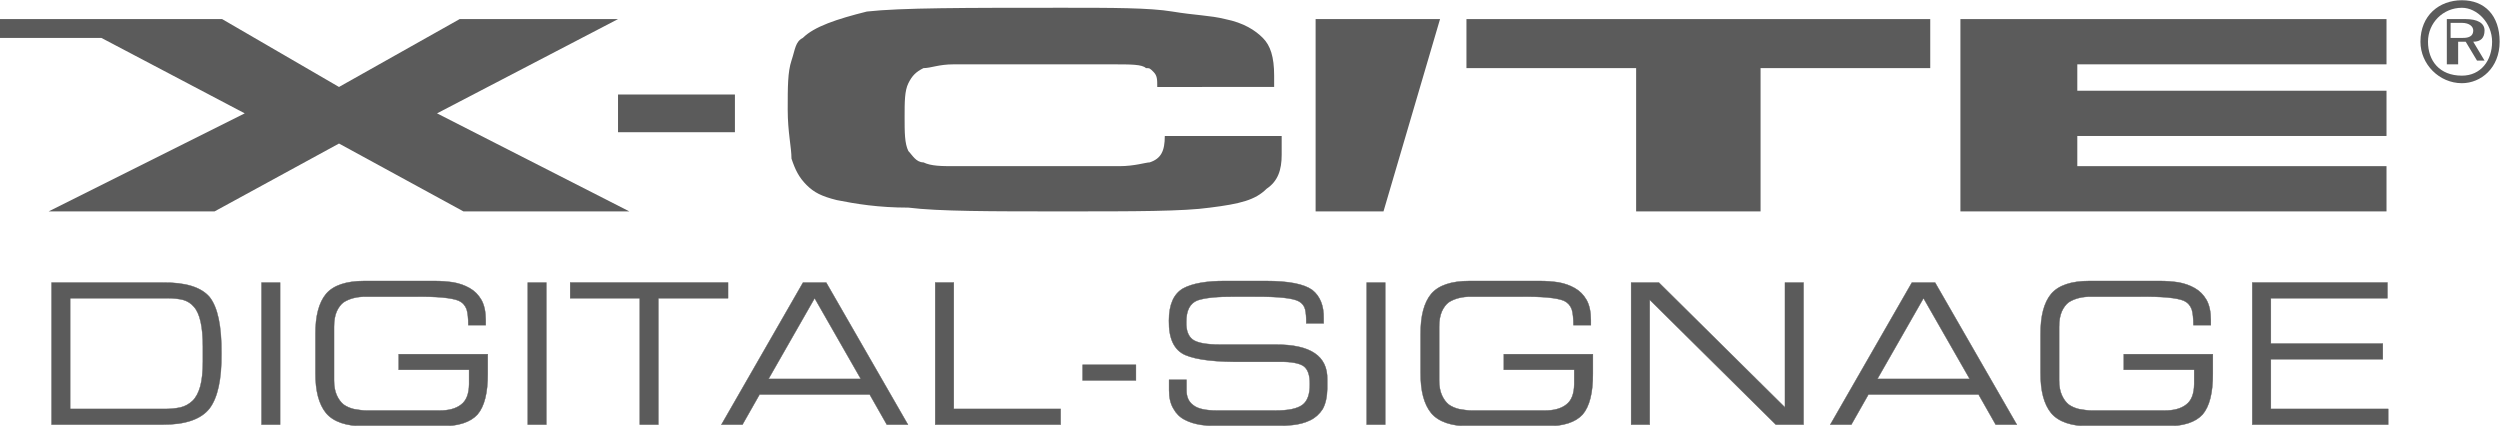
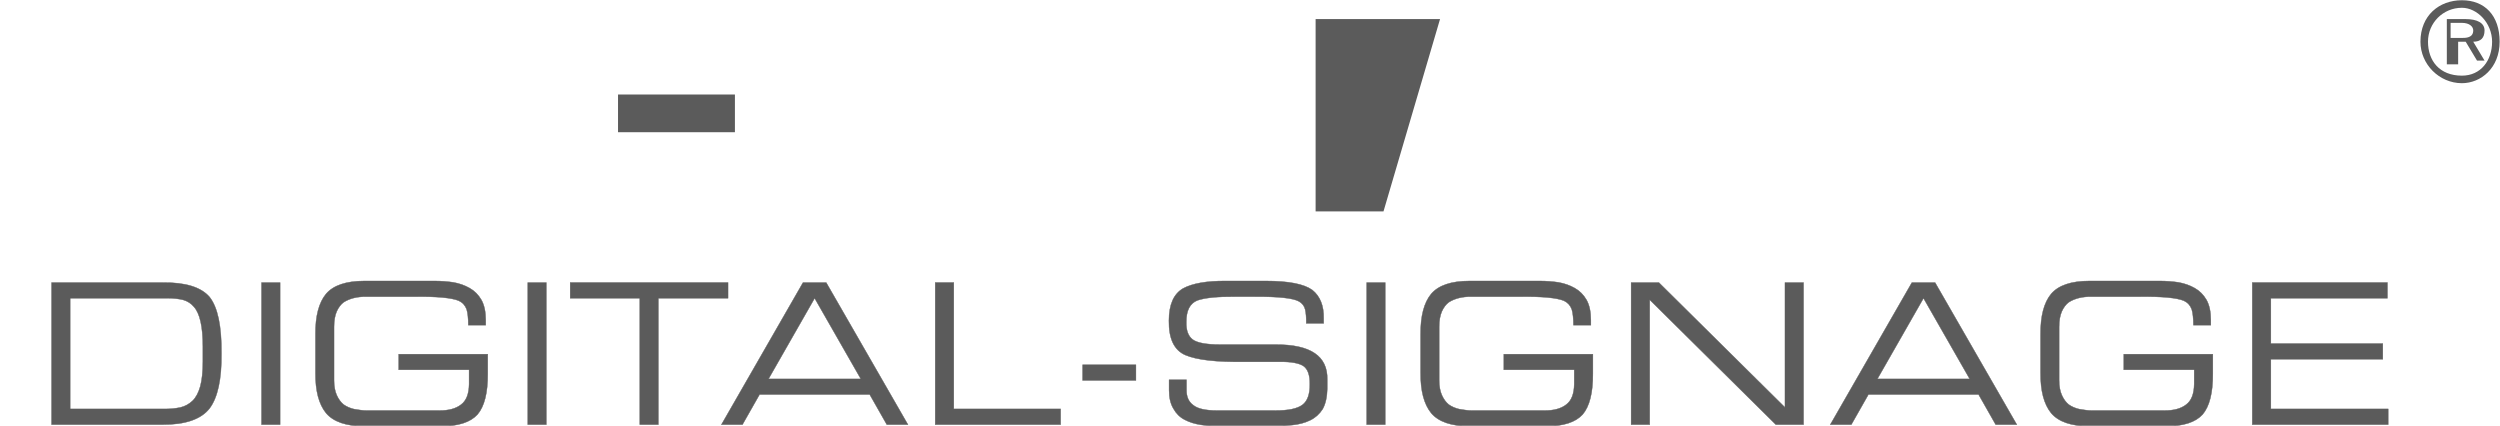
<svg xmlns="http://www.w3.org/2000/svg" xml:space="preserve" width="505mm" height="86mm" version="1.1" style="shape-rendering:geometricPrecision; text-rendering:geometricPrecision; image-rendering:optimizeQuality; fill-rule:evenodd; clip-rule:evenodd" viewBox="0 0 50500 8600">
  <defs>
    <style type="text/css">
   
    .str0 {stroke:#5B5B5B;stroke-width:7.62;stroke-miterlimit:22.926}
    .fil0 {fill:#5B5B5B;fill-rule:nonzero}
    .fil1 {fill:#5B5B5B;fill-rule:nonzero}
   
  </style>
  </defs>
  <g id="Ebene_x0020_1">
    <g id="_1470769859312">
      <g id="Ebene_x0020_1_1">
        <g id="_515737760">
-           <polygon class="fil0" points="29622.36,385.55 38990.9,385.55 38990.9,1375.86 35563.38,1375.86 35563.38,4270.23 33049.88,4270.23 33049.88,1375.86 29622.36,1375.86 " />
          <polygon class="fil0" points="26575.42,385.55 29088.92,385.55 27946.6,4270.23 26575.42,4270.23 " />
-           <polygon class="fil0" points="39600.35,385.55 48207.44,385.55 48207.44,1299.58 41961.56,1299.58 41961.56,1832.73 48207.44,1832.73 48207.44,2746.76 41961.56,2746.76 41961.56,3356.2 48207.44,3356.2 48207.44,4270.23 39600.35,4270.23 " />
-           <path class="fil0" d="M23528.76 2746.76l2361.21 0c0,228.58 0,304.58 0,380.87 0,304.57 -76.29,533.15 -304.58,685.44 -228.57,228.58 -533.15,304.58 -1142.6,380.87 -533.16,76.29 -1523.47,76.29 -2970.65,76.29 -1447.19,0 -2513.5,0 -3122.95,-76.29 -609.44,0 -1066.31,-76.29 -1447.18,-152.29 -304.58,-76.29 -457.16,-152.29 -609.45,-304.58 -152.28,-152.29 -228.57,-304.58 -304.57,-533.16 0,-228.57 -76.29,-533.15 -76.29,-990.31 0,-457.16 0,-761.74 76.29,-990.31 76.28,-228.58 76.28,-380.87 228.57,-457.16 228.58,-228.58 685.45,-380.87 1294.9,-533.16 685.44,-76.29 1980.34,-76.29 3960.68,-76.29 990.31,0 1751.76,0 2208.91,76.29 457.16,76.29 761.74,76.29 1066.32,152.29 380.87,76.29 609.45,228.58 761.73,380.87 152.29,152.29 228.58,380.87 228.58,761.74 0,0 0,76.28 0,228.57l-2361.2 0.29c0,-152.29 0,-228.58 -76.29,-304.58 -76.29,-76 -76.29,-76.29 -152.29,-76.29 -76.29,-76.28 -304.58,-76.28 -685.45,-76.28 -380.87,0 -914.02,0 -1675.76,0 -761.74,0 -1218.6,0 -1523.47,0 -304.58,0 -457.16,76.28 -609.45,76.28 -152.29,76.29 -228.58,152.29 -304.58,304.58 -76.29,152.29 -76.29,380.87 -76.29,685.45 0,304.58 0,533.16 76.29,685.45 76.29,76.29 152.29,228.57 304.58,228.57 152.29,76.29 380.87,76.29 609.45,76.29 304.58,0 761.73,0 1523.47,0 914.02,0 1523.47,0 1828.05,0 304.58,0 533.16,-76.29 609.45,-76.29 228.29,-76 304.57,-228.29 304.57,-533.15z" />
-           <polygon class="fil0" points="4486.53,385.55 6847.73,1756.73 9285.23,385.55 12484.17,385.55 8828.07,2289.89 12712.75,4270.23 9361.23,4270.23 6847.73,2899.33 4334.24,4270.23 982.72,4270.23 4943.68,2289.89 2049.03,766.42 -7.31,766.42 -7.31,385.55 " />
          <polygon class="fil0" points="12484.17,1909.02 14845.38,1909.02 14845.38,2670.76 12484.17,2670.76 " />
          <path class="fil0" d="M49730.91 1680.44c-457.15,0 -837.73,-380.86 -837.73,-837.73 0,-533.16 380.87,-837.74 837.73,-837.74 457.16,0 761.74,304.58 761.74,837.74 -0.29,533.15 -381.16,837.73 -761.74,837.73zm0 -1523.18c-380.86,0 -685.44,304.58 -685.44,685.45 0,380.86 228.58,685.44 685.44,685.44 380.87,0 609.45,-304.58 609.45,-685.44 -0.29,-380.87 -304.87,-685.45 -609.45,-685.45zm-152.57 1142.32l-152.29 0 0 -914.03 380.87 0c228.57,0 380.86,76.29 380.86,228.58 0,152.29 -76.29,228.58 -228.58,228.58l228.58 380.86 -152.29 0 -228.57 -380.86 -152.29 0 0 456.87 -76.29 0zm152.57 -533.16c76.29,0 228.58,0 228.58,-152.29 0,-76.29 -76.29,-152.29 -228.58,-152.29l-228.57 0 0 304.58 228.57 0z" />
        </g>
      </g>
      <path class="fil1 str0" d="M4097.89 7298.46c0,209.86 -17.85,379.14 -52.69,507.25 -36.56,128.68 -88.66,226.56 -157.18,291.91 -70.24,66.21 -150.85,109.68 -242.68,132.14 -97.02,20.44 -203.25,31.09 -318.4,31.09l-1909.81 0 0 -2236.84 1971.42 0c115.44,0 218.5,11.22 309.76,33.1 89.82,25.62 163.23,73.41 219.36,141.35 120.05,132.72 180.22,401.6 180.22,805.21l0 294.79zm-3055.87 1278.77l2234.25 0c462.92,2.59 782.18,-105.65 955.19,-325.02 166.4,-219.36 247.01,-589.29 241.82,-1109.21 5.19,-556.76 -75.42,-938.49 -241.82,-1145.48 -171.29,-198.06 -485.65,-295.08 -944.82,-289.9l-2244.62 0 0 2869.61zm4241.08 0l375.11 0 0 -2869.61 -375.11 0 0 2869.61zm4569.26 -1422.14l-1798.69 0 0 315.52 1422.14 0 0 288.75c-2.59,196.33 -56.14,334.23 -161.22,412.82 -105.07,82.62 -253.04,122.35 -443.91,120.33l-1469.06 0c-40.88,0 -83.2,-3.16 -127.53,-9.78 -43.47,-5.47 -84.64,-12.09 -123.5,-19.29 -78.6,-18.43 -148.55,-48.94 -209.29,-91.26 -56.14,-45.49 -102.49,-108.24 -138.76,-189.43 -36.28,-80.03 -54.99,-181.07 -54.99,-301.98l0 -1078.7c0,-126.09 18.71,-230.59 54.99,-313.21 35.69,-78.6 81.76,-139.34 137.89,-182.23 122.93,-78.59 276.08,-116.31 461.19,-114.29l973.62 0c451.97,-4.61 749.93,23.03 893.29,83.2 76.58,36.27 128.69,94.42 157.76,174.45 22.46,76 33.69,182.23 33.69,317.82l351.5 0 0 -104.5c0,-166.39 -29.08,-301.98 -87.81,-406.2 -59.59,-103.06 -138.75,-182.23 -237.79,-237.79 -97.3,-55.56 -207.56,-94.42 -331.06,-116.3 -122.93,-17.85 -247.58,-27.06 -374.53,-27.06l-1419.55 0c-367.91,0 -626.43,87.22 -774.98,261.68 -145.38,176.18 -215.91,447.66 -213.32,812.98l0 783.61c-2.59,360.72 67.94,630.18 213.32,809.24 148.55,177.05 407.07,265.43 775.56,265.43l1550.53 0c345.46,0 590.44,-78.59 733.81,-236.35 139.91,-163.81 208.71,-438.16 206.7,-821.91l0 -395.55zm808.66 1422.14l375.11 0 0 -2869.61 -375.11 0 0 2869.61zm2262.46 0l375.4 0 0 -2553.22 1407.74 0 0 -316.39 -3188.86 0 0 316.39 1405.72 0 0 2553.22zm1648.99 0l425.49 0 344.59 -607.14 2226.2 0 344.88 607.14 426.93 0 -1651.01 -2869.61 -468.38 0 -1648.7 2869.61zm1883.32 -2553.22l932.74 1630.27 -1864.32 0 931.58 -1630.27zm2435.77 2553.22l2533.36 0 0 -316.38 -2158.25 0 0 -2553.23 -375.11 0 0 2869.61zm2977.28 -892.43l1076.68 0 0 -315.81 -1076.68 0 0 315.81zm1746.58 198.92c0,152.58 29.94,276.66 88.67,372.52 53.54,97.59 128.68,172.44 226.56,222.53 96.44,50.96 206.12,84.64 330.2,103.07 122.35,17.84 251.9,27.06 387.78,27.06l1044.43 0c142.79,0 280.69,-7.78 414.26,-23.03 132.72,-13.25 251.61,-44.91 356.11,-95.29 105.08,-50.09 189.43,-125.52 253.63,-225.7 58.73,-103.93 89.82,-241.25 93.85,-412.25l0 -185.68c9.78,-473.57 -337.11,-708.77 -1041.27,-706.18l-1113.82 0c-285.29,0 -472.99,-34.25 -564.53,-103.06 -90.11,-68.8 -132.14,-186.26 -127.54,-352.65 -2.01,-230.6 71.98,-375.98 223.11,-436.72 151.43,-52.97 404.48,-78.02 759.72,-76l399.01 0c476.44,-2.02 773.54,29.65 891.28,95 67.36,37.71 109.68,91.83 127.24,163.23 17.28,73.98 24.47,167.26 22.46,281.55l351.5 0 0 -99.03c5.47,-257.08 -71.39,-448.81 -229.73,-574.9 -166.68,-121.49 -478.46,-182.23 -936.76,-182.23l-809.24 0c-385.76,-2.59 -673.93,47.5 -864.22,150.56 -190.87,111.12 -285.87,327.61 -285.87,650.04 -5.18,366.47 105.65,598.5 333.66,696.38 229.73,98.17 626.71,143.08 1190.96,135.31l714.81 0c230.6,-2.02 390.37,27.06 480.19,87.22 86.65,63.34 128.11,184.83 126.09,363.89 2.02,201.51 -46.06,340.27 -146.53,416.85 -105.08,80.03 -291.91,118.32 -560.79,116.3l-1167.36 0c-231.75,0 -391.81,-36.27 -480.19,-109.1 -93.27,-67.94 -138.18,-171 -135.59,-307.75l0 -203.53 -352.08 0 0 211.59zm3991.48 693.51l375.11 0 0 -2869.61 -375.11 0 0 2869.61zm4569.26 -1422.14l-1798.68 0 0 315.52 1422.13 0 0 288.75c-2.59,196.33 -56.13,334.23 -161.21,412.82 -105.08,82.62 -253.05,122.35 -443.92,120.33l-1469.06 0c-40.88,0 -83.19,-3.16 -127.53,-9.78 -43.47,-5.47 -84.64,-12.09 -123.5,-19.29 -78.59,-18.43 -148.55,-48.94 -209.29,-91.26 -56.14,-45.49 -102.49,-108.24 -138.76,-189.43 -36.27,-80.03 -54.98,-181.07 -54.98,-301.98l0 -1078.7c0,-126.09 18.71,-230.59 54.98,-313.21 35.7,-78.6 81.76,-139.34 137.9,-182.23 122.92,-78.59 276.08,-116.31 461.18,-114.29l973.62 0c451.97,-4.61 749.93,23.03 893.3,83.2 76.57,36.27 128.68,94.42 157.76,174.45 22.45,76 33.68,182.23 33.68,317.82l351.5 0 0 -104.5c0,-166.39 -29.07,-301.98 -87.8,-406.2 -59.59,-103.06 -138.76,-182.23 -237.79,-237.79 -97.31,-55.56 -207.56,-94.42 -331.07,-116.3 -122.92,-17.85 -247.57,-27.06 -374.53,-27.06l-1419.55 0c-367.91,0 -626.43,87.22 -774.97,261.68 -145.38,176.18 -215.92,447.66 -213.32,812.98l0 783.61c-2.6,360.72 67.94,630.18 213.32,809.24 148.54,177.05 407.06,265.43 775.55,265.43l1550.53 0c345.46,0 590.45,-78.59 733.81,-236.35 139.91,-163.81 208.72,-438.16 206.7,-821.91l0 -395.55zm772.97 1422.14l375.11 0 0 -2521.56 0 0 2547.46 2521.56 560.22 0 0 -2869.61 -375.4 0 0 2521.56 0 0 -2547.18 -2521.56 -560.21 0 0 2869.61zm4022.57 0l425.49 0 344.59 -607.14 2226.19 0 344.89 607.14 426.93 0 -1651.01 -2869.61 -468.38 0 -1648.7 2869.61zm1883.32 -2553.22l932.74 1630.27 -1864.32 0 931.58 -1630.27zm5844.29 1131.08l-1798.68 0 0 315.52 1422.13 0 0 288.75c-2.59,196.33 -56.13,334.23 -161.21,412.82 -105.08,82.62 -253.05,122.35 -443.91,120.33l-1469.06 0c-40.88,0 -83.2,-3.16 -127.54,-9.78 -43.47,-5.47 -84.63,-12.09 -123.5,-19.29 -78.59,-18.43 -148.54,-48.94 -209.29,-91.26 -56.13,-45.49 -102.48,-108.24 -138.76,-189.43 -36.27,-80.03 -54.98,-181.07 -54.98,-301.98l0 -1078.7c0,-126.09 18.71,-230.59 54.98,-313.21 35.7,-78.6 81.76,-139.34 137.9,-182.23 122.92,-78.59 276.08,-116.31 461.19,-114.29l973.61 0c451.98,-4.61 749.93,23.03 893.3,83.2 76.58,36.27 128.68,94.42 157.76,174.45 22.45,76 33.68,182.23 33.68,317.82l351.5 0 0 -104.5c0,-166.39 -29.07,-301.98 -87.8,-406.2 -59.59,-103.06 -138.76,-182.23 -237.79,-237.79 -97.3,-55.56 -207.56,-94.42 -331.06,-116.3 -122.93,-17.85 -247.58,-27.06 -374.54,-27.06l-1419.54 0c-367.92,0 -626.44,87.22 -774.98,261.68 -145.38,176.18 -215.91,447.66 -213.32,812.98l0 783.61c-2.59,360.72 67.94,630.18 213.32,809.24 148.54,177.05 407.06,265.43 775.55,265.43l1550.53 0c345.46,0 590.45,-78.59 733.81,-236.35 139.92,-163.81 208.72,-438.16 206.7,-821.91l0 -395.55zm796.86 1422.14l2745.24 0 0 -316.38 -2370.13 0 0 -1004.13 2261.31 0 0 -315.81 -2261.31 0 0 -916.9 2355.16 0 0 -316.39 -2730.27 0 0 2869.61z" />
    </g>
  </g>
</svg>